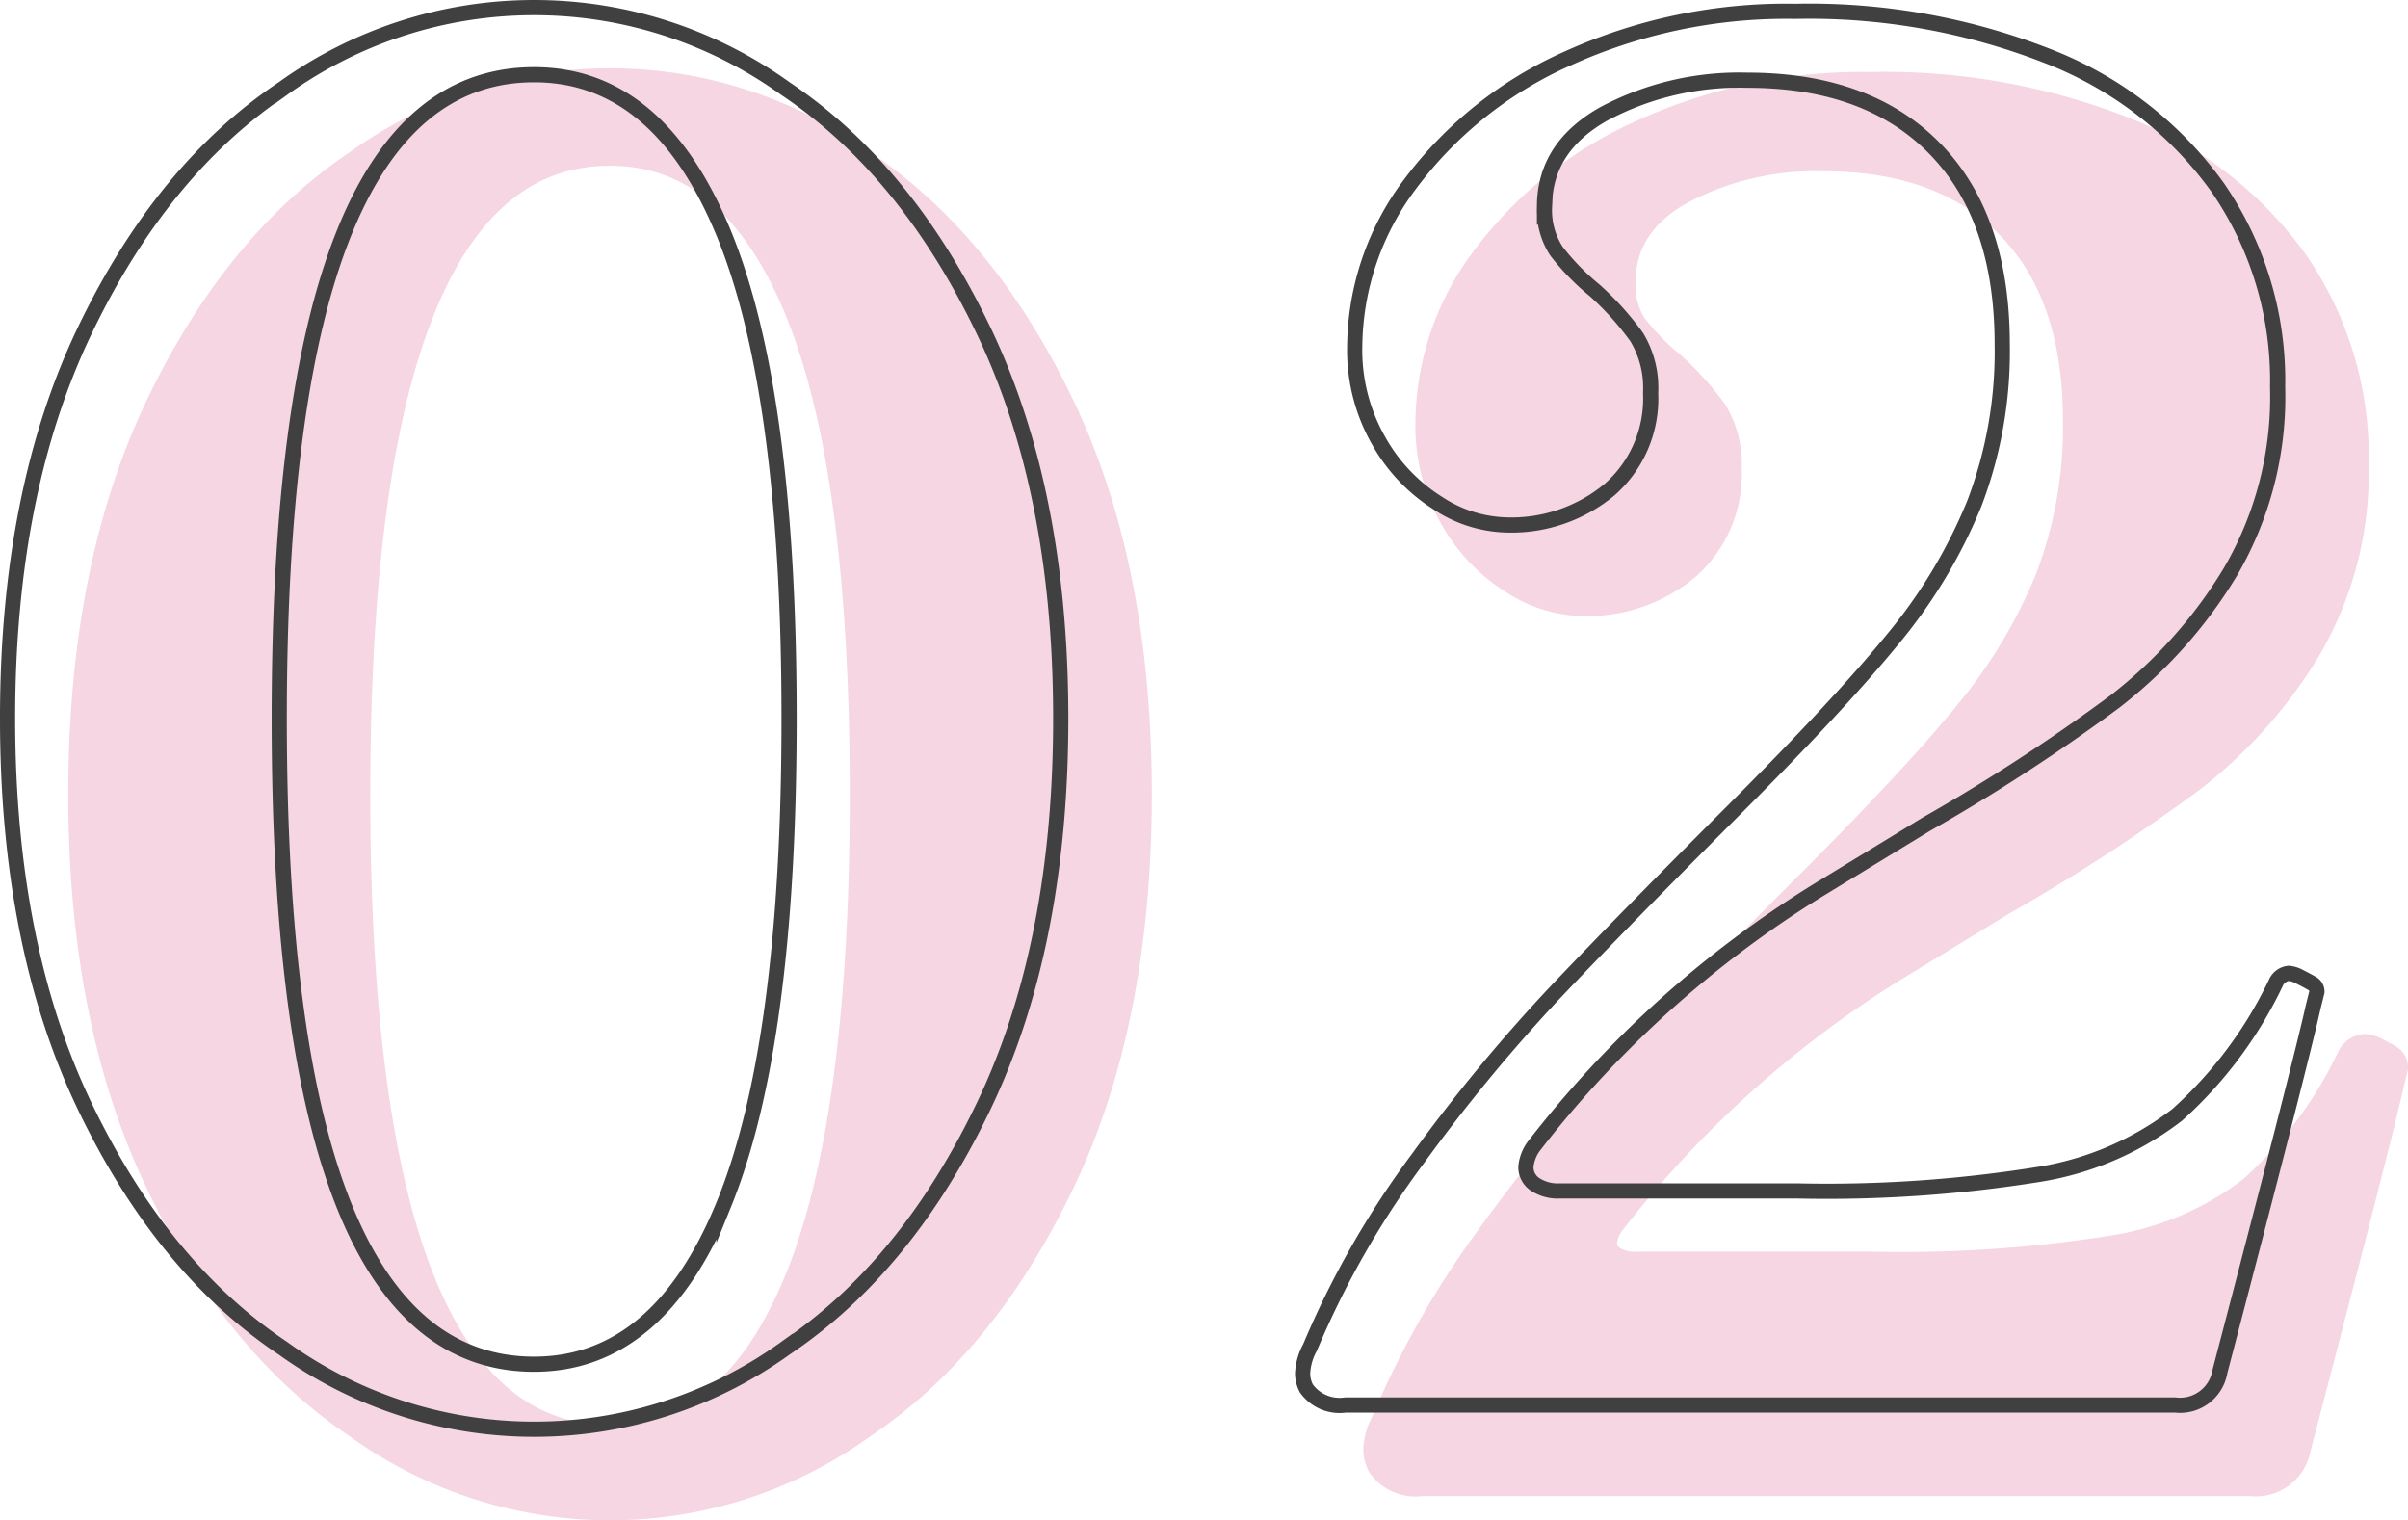
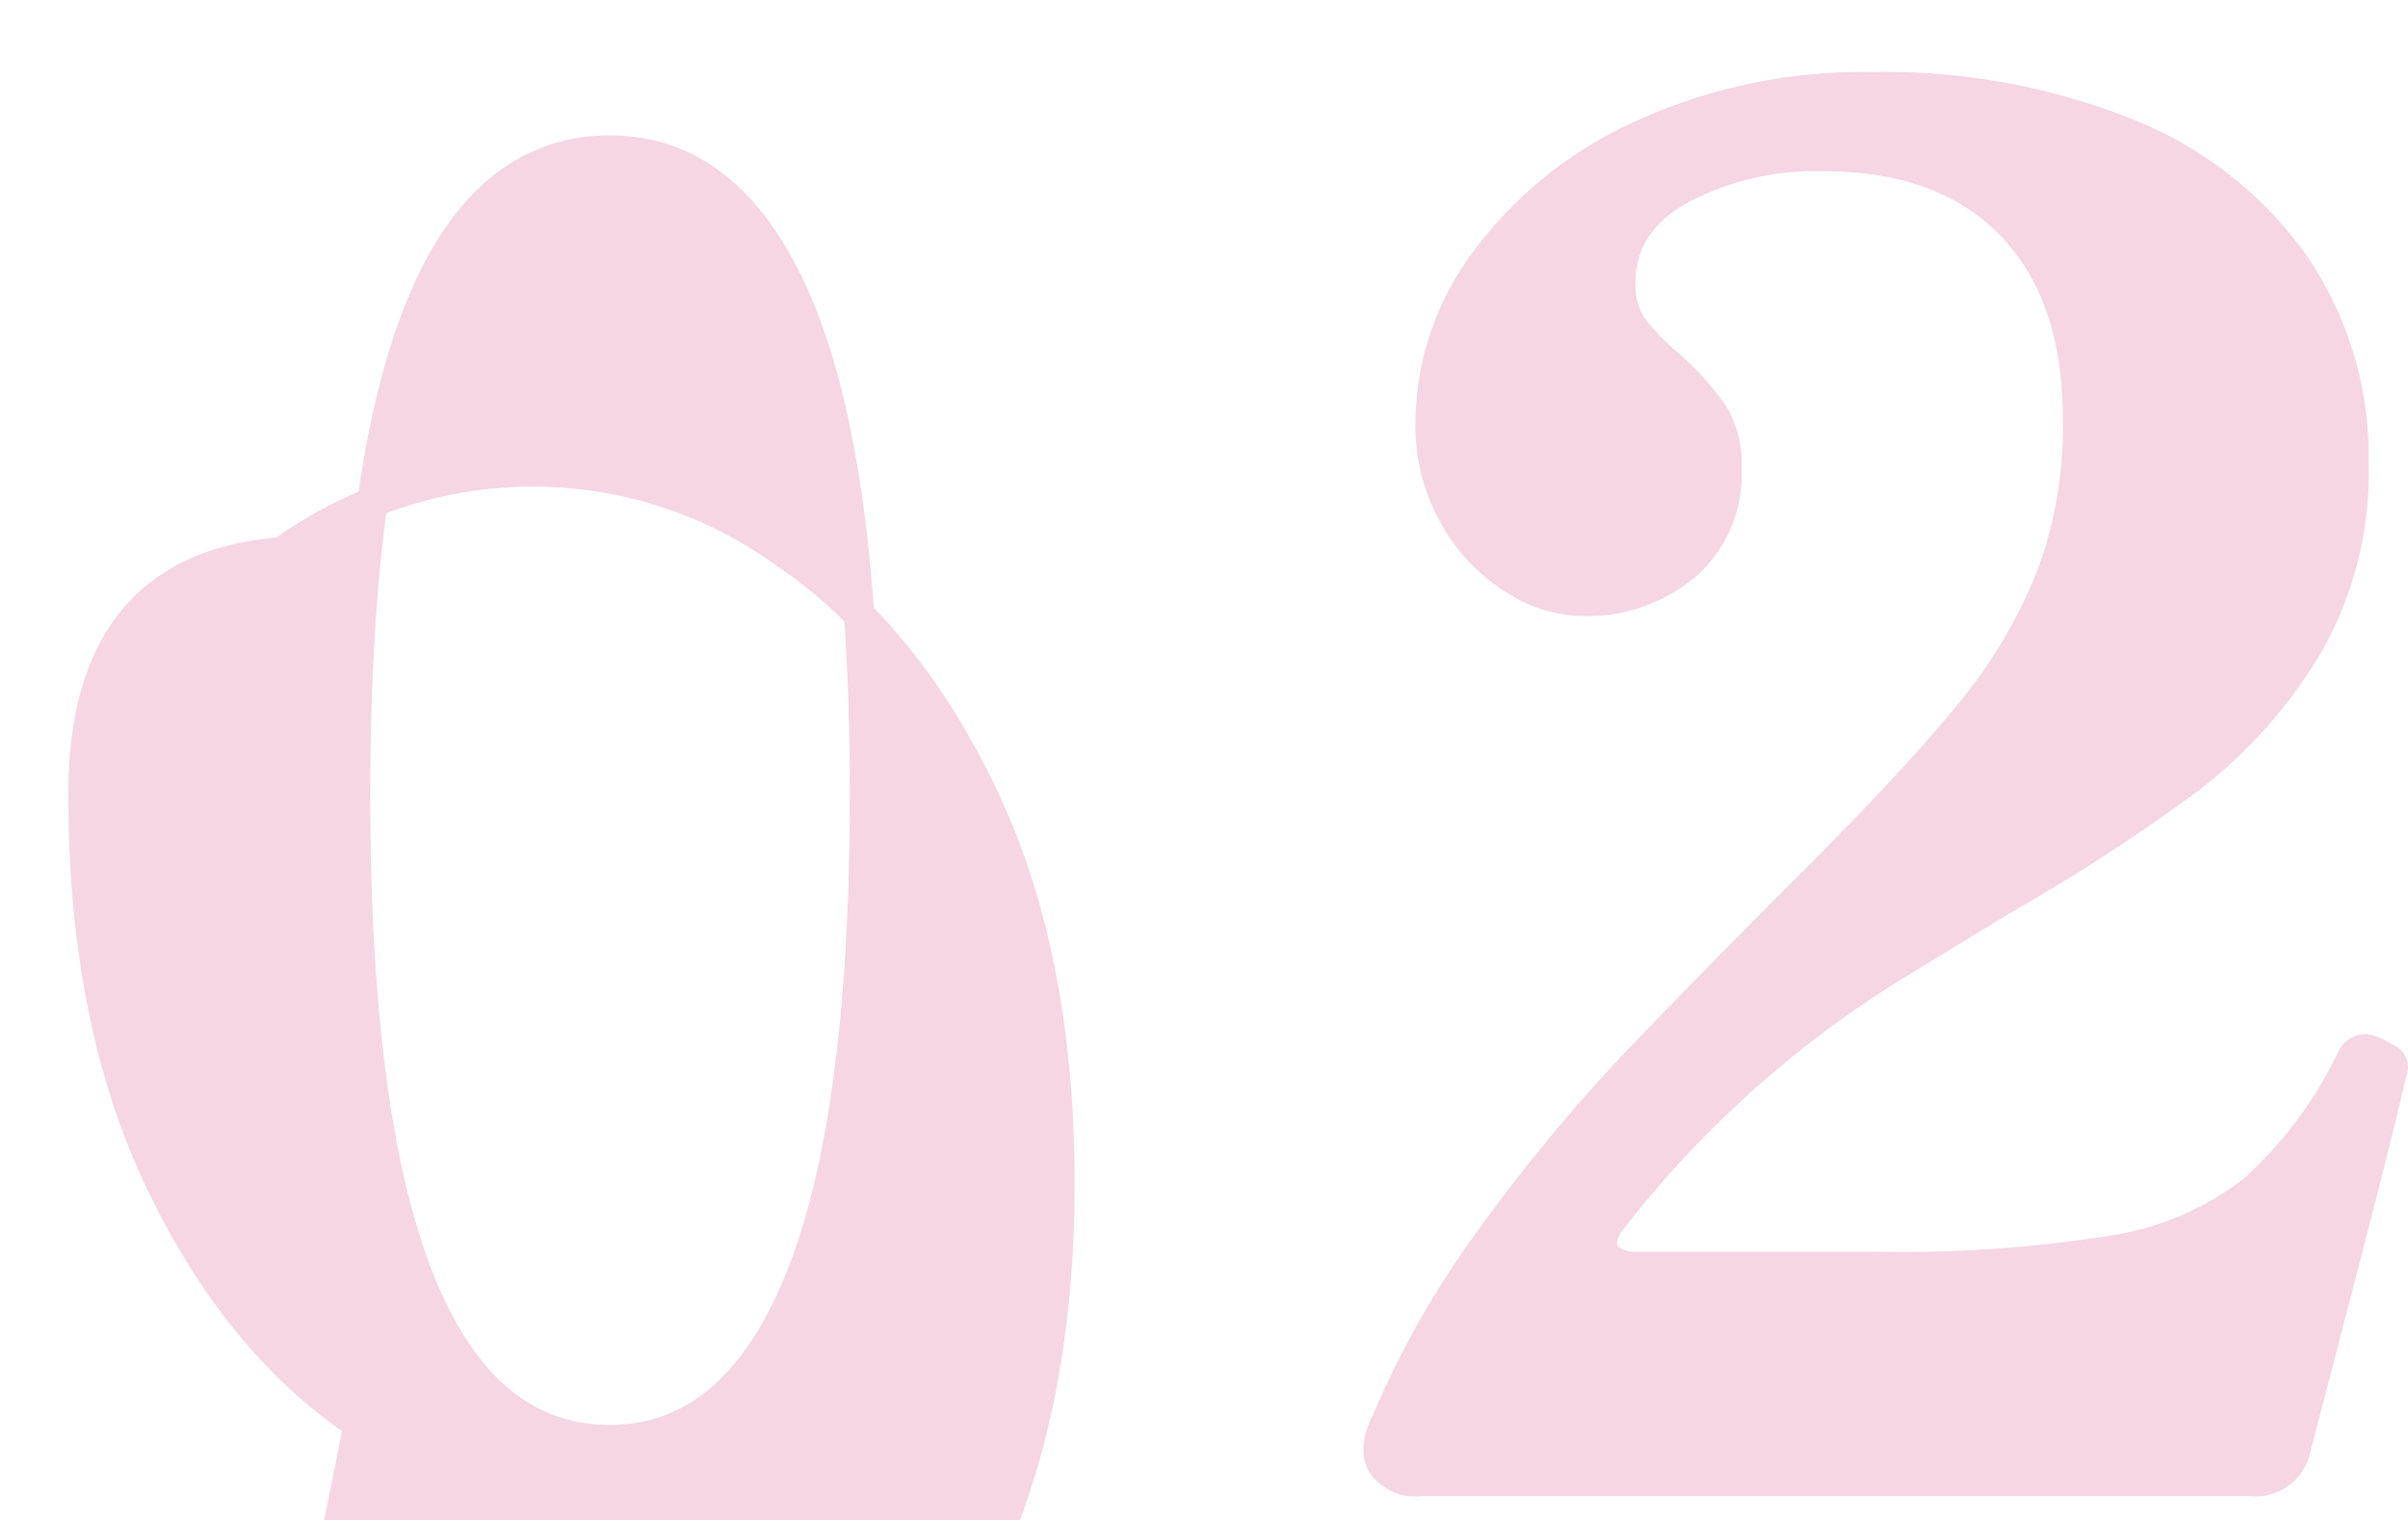
<svg xmlns="http://www.w3.org/2000/svg" width="158.689" height="100.183" viewBox="0 0 158.689 100.183">
  <g id="グループ_432" data-name="グループ 432" transform="translate(-301.666 -3813.229)">
    <g id="グループ_429" data-name="グループ 429" opacity="0.4">
-       <path id="パス_1053" data-name="パス 1053" d="M325.313,3907.078q-7.971-5.335-13.059-15.941t-5.088-25.567q0-14.958,5.088-25.566t13.059-15.941a28.354,28.354,0,0,1,33.108,0q7.97,5.336,13.059,15.941t5.089,25.566q0,14.962-5.089,25.567t-13.059,15.941a28.354,28.354,0,0,1-33.108,0Zm29.062-9.5q4.29-10.544,4.292-32t-4.292-31.942q-4.3-10.484-12.508-10.484-16.8,0-16.8,42.426,0,42.552,16.8,42.55,8.214-.008,12.508-10.554Z" fill="#e698b7" stroke="#e698b7" stroke-miterlimit="10" stroke-width="2" />
+       <path id="パス_1053" data-name="パス 1053" d="M325.313,3907.078q-7.971-5.335-13.059-15.941t-5.088-25.567t13.059-15.941a28.354,28.354,0,0,1,33.108,0q7.97,5.336,13.059,15.941t5.089,25.566q0,14.962-5.089,25.567t-13.059,15.941a28.354,28.354,0,0,1-33.108,0Zm29.062-9.5q4.29-10.544,4.292-32t-4.292-31.942q-4.3-10.484-12.508-10.484-16.8,0-16.8,42.426,0,42.552,16.8,42.55,8.214-.008,12.508-10.554Z" fill="#e698b7" stroke="#e698b7" stroke-miterlimit="10" stroke-width="2" />
      <path id="パス_1054" data-name="パス 1054" d="M452.96,3908.61a2.664,2.664,0,0,1-2.942,2.207H395.329a2.685,2.685,0,0,1-2.575-1.1,2.151,2.151,0,0,1-.245-.981,3.942,3.942,0,0,1,.491-1.718,59.377,59.377,0,0,1,7.111-12.446,112.53,112.53,0,0,1,8.952-10.852q4.413-4.657,11.894-12.139,6.988-6.99,10.484-11.281a34.231,34.231,0,0,0,5.334-8.89,28.052,28.052,0,0,0,1.839-10.484q0-8.337-4.414-12.875t-12.385-4.537a18.979,18.979,0,0,0-9.441,2.208q-3.927,2.205-3.924,6.131a4.912,4.912,0,0,0,.8,2.943,15.866,15.866,0,0,0,2.513,2.575,19.38,19.38,0,0,1,2.759,3.065,6.453,6.453,0,0,1,.92,3.679,7.982,7.982,0,0,1-2.7,6.376,10.129,10.129,0,0,1-6.866,2.33,8.564,8.564,0,0,1-4.415-1.41,11.494,11.494,0,0,1-3.924-4.108,12.053,12.053,0,0,1-1.594-6.254,18.027,18.027,0,0,1,3.679-10.729,26.149,26.149,0,0,1,10.3-8.215,34.9,34.9,0,0,1,15.078-3.13,43.1,43.1,0,0,1,16.738,3,24.776,24.776,0,0,1,11.1,8.645,22.408,22.408,0,0,1,3.924,13.12,22.847,22.847,0,0,1-3.127,12.2,31.172,31.172,0,0,1-7.6,8.522,124.267,124.267,0,0,1-12.446,8.093l-7.235,4.414a70.534,70.534,0,0,0-18.516,16.676,2.7,2.7,0,0,0-.613,1.472,1.348,1.348,0,0,0,.613,1.165,2.714,2.714,0,0,0,1.6.429h15.7a88.06,88.06,0,0,0,15.94-1.1,20.134,20.134,0,0,0,9.075-3.924,27.721,27.721,0,0,0,6.5-8.706,1.037,1.037,0,0,1,.859-.612,1.877,1.877,0,0,1,.735.245c.326.164.592.306.8.429a.607.607,0,0,1,.307.552l-.245.981Q458.233,3888.5,452.96,3908.61Z" fill="#e698b7" stroke="#e698b7" stroke-miterlimit="10" stroke-width="2" />
    </g>
    <g id="グループ_431" data-name="グループ 431">
      <g id="グループ_430" data-name="グループ 430">
-         <path id="パス_1055" data-name="パス 1055" d="M320.313,3902.078q-7.971-5.335-13.059-15.941t-5.088-25.567q0-14.958,5.088-25.566t13.059-15.941a28.355,28.355,0,0,1,33.108,0q7.97,5.336,13.059,15.941t5.089,25.566q0,14.962-5.089,25.567t-13.059,15.941a28.354,28.354,0,0,1-33.108,0Zm29.062-9.5q4.29-10.544,4.292-32t-4.292-31.942q-4.3-10.484-12.508-10.484-16.8,0-16.8,42.426,0,42.552,16.8,42.55,8.214-.008,12.508-10.554Z" fill="none" stroke="#404040" stroke-miterlimit="10" stroke-width="1" />
-         <path id="パス_1056" data-name="パス 1056" d="M447.96,3903.61a2.664,2.664,0,0,1-2.942,2.207H390.329a2.686,2.686,0,0,1-2.575-1.1,2.152,2.152,0,0,1-.245-.98,3.94,3.94,0,0,1,.491-1.718,59.382,59.382,0,0,1,7.111-12.446,112.479,112.479,0,0,1,8.952-10.852q4.413-4.657,11.894-12.139,6.988-6.99,10.484-11.281a34.231,34.231,0,0,0,5.334-8.89,28.052,28.052,0,0,0,1.839-10.484q0-8.337-4.414-12.875t-12.385-4.537a18.977,18.977,0,0,0-9.441,2.207q-3.927,2.206-3.924,6.131a4.912,4.912,0,0,0,.8,2.943,15.864,15.864,0,0,0,2.513,2.575,19.374,19.374,0,0,1,2.759,3.064,6.456,6.456,0,0,1,.92,3.679,7.982,7.982,0,0,1-2.7,6.376,10.127,10.127,0,0,1-6.866,2.331,8.564,8.564,0,0,1-4.415-1.41,11.494,11.494,0,0,1-3.924-4.108,12.052,12.052,0,0,1-1.594-6.254,18.027,18.027,0,0,1,3.679-10.729,26.147,26.147,0,0,1,10.3-8.215,34.905,34.905,0,0,1,15.078-3.13,43.113,43.113,0,0,1,16.738,3,24.774,24.774,0,0,1,11.1,8.645,22.411,22.411,0,0,1,3.924,13.12,22.849,22.849,0,0,1-3.127,12.2,31.169,31.169,0,0,1-7.6,8.522,124.31,124.31,0,0,1-12.446,8.093l-7.235,4.414a70.529,70.529,0,0,0-18.516,16.676,2.7,2.7,0,0,0-.613,1.472,1.348,1.348,0,0,0,.613,1.165,2.717,2.717,0,0,0,1.6.429h15.7a88.016,88.016,0,0,0,15.94-1.1,20.134,20.134,0,0,0,9.075-3.924,27.721,27.721,0,0,0,6.5-8.706,1.037,1.037,0,0,1,.859-.612,1.9,1.9,0,0,1,.735.245c.326.164.592.306.8.429a.607.607,0,0,1,.307.552l-.245.981Q453.233,3883.5,447.96,3903.61Z" fill="none" stroke="#404040" stroke-miterlimit="10" stroke-width="1" />
-       </g>
+         </g>
    </g>
  </g>
</svg>